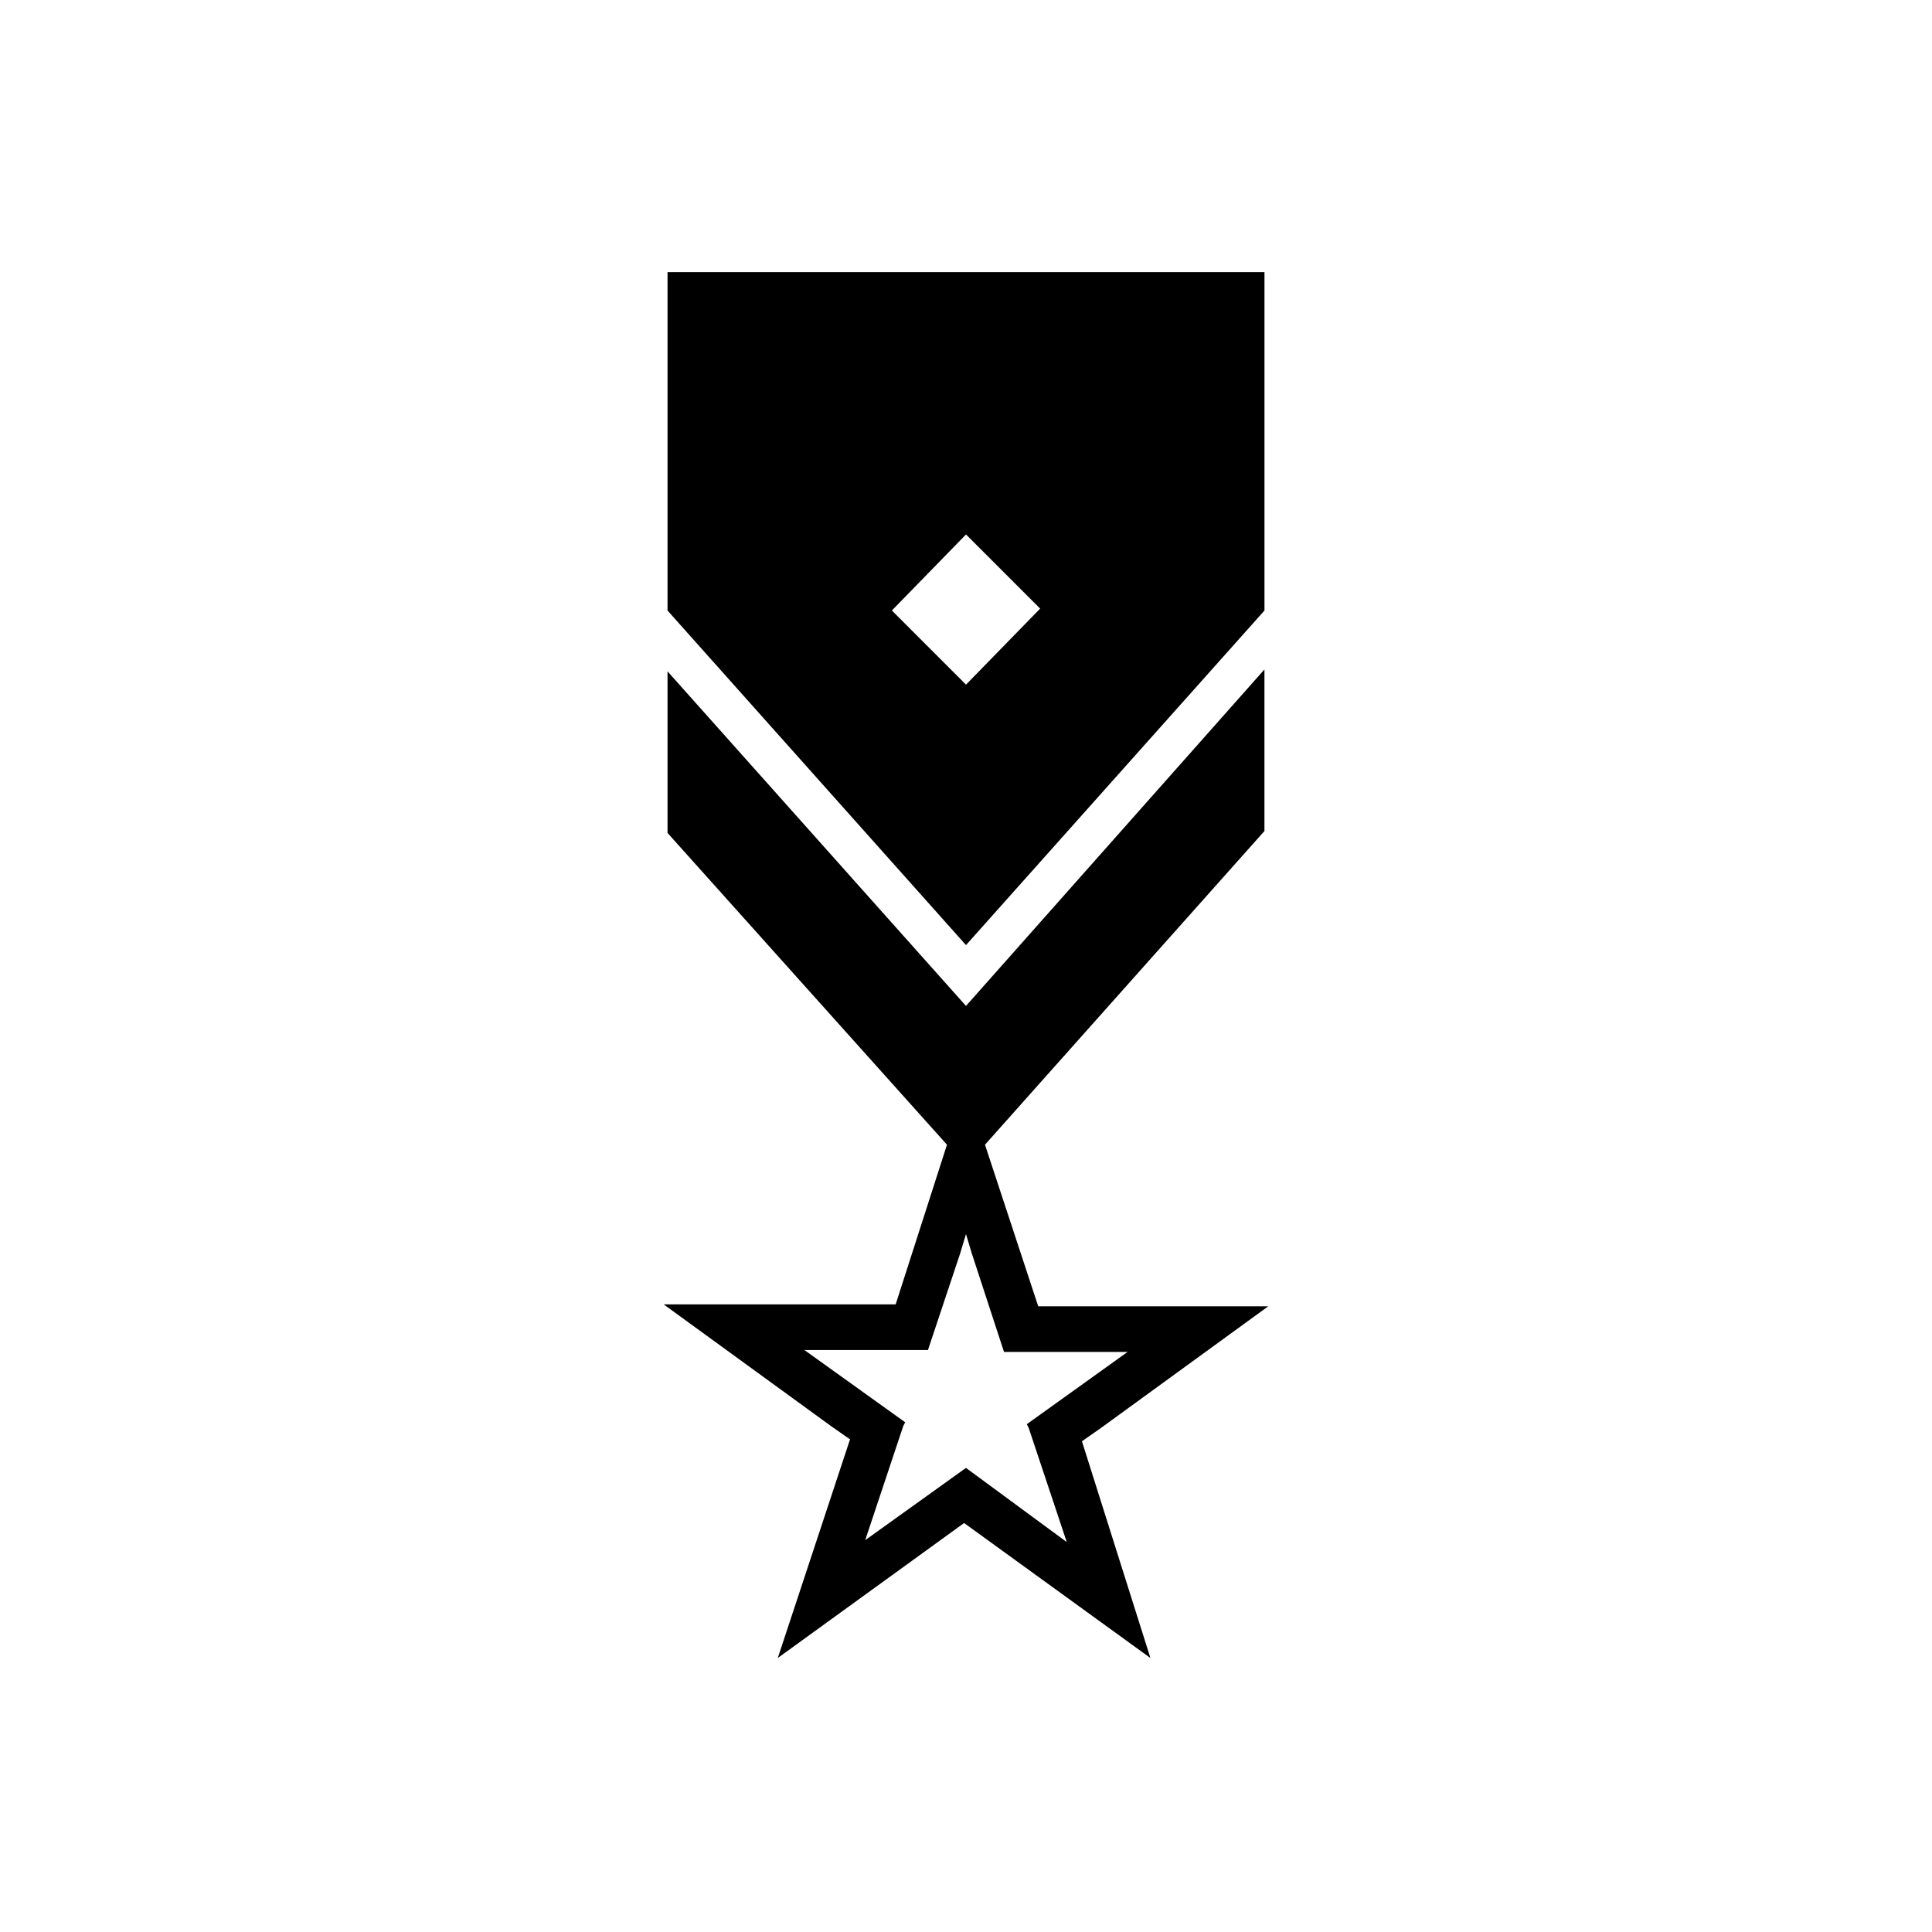
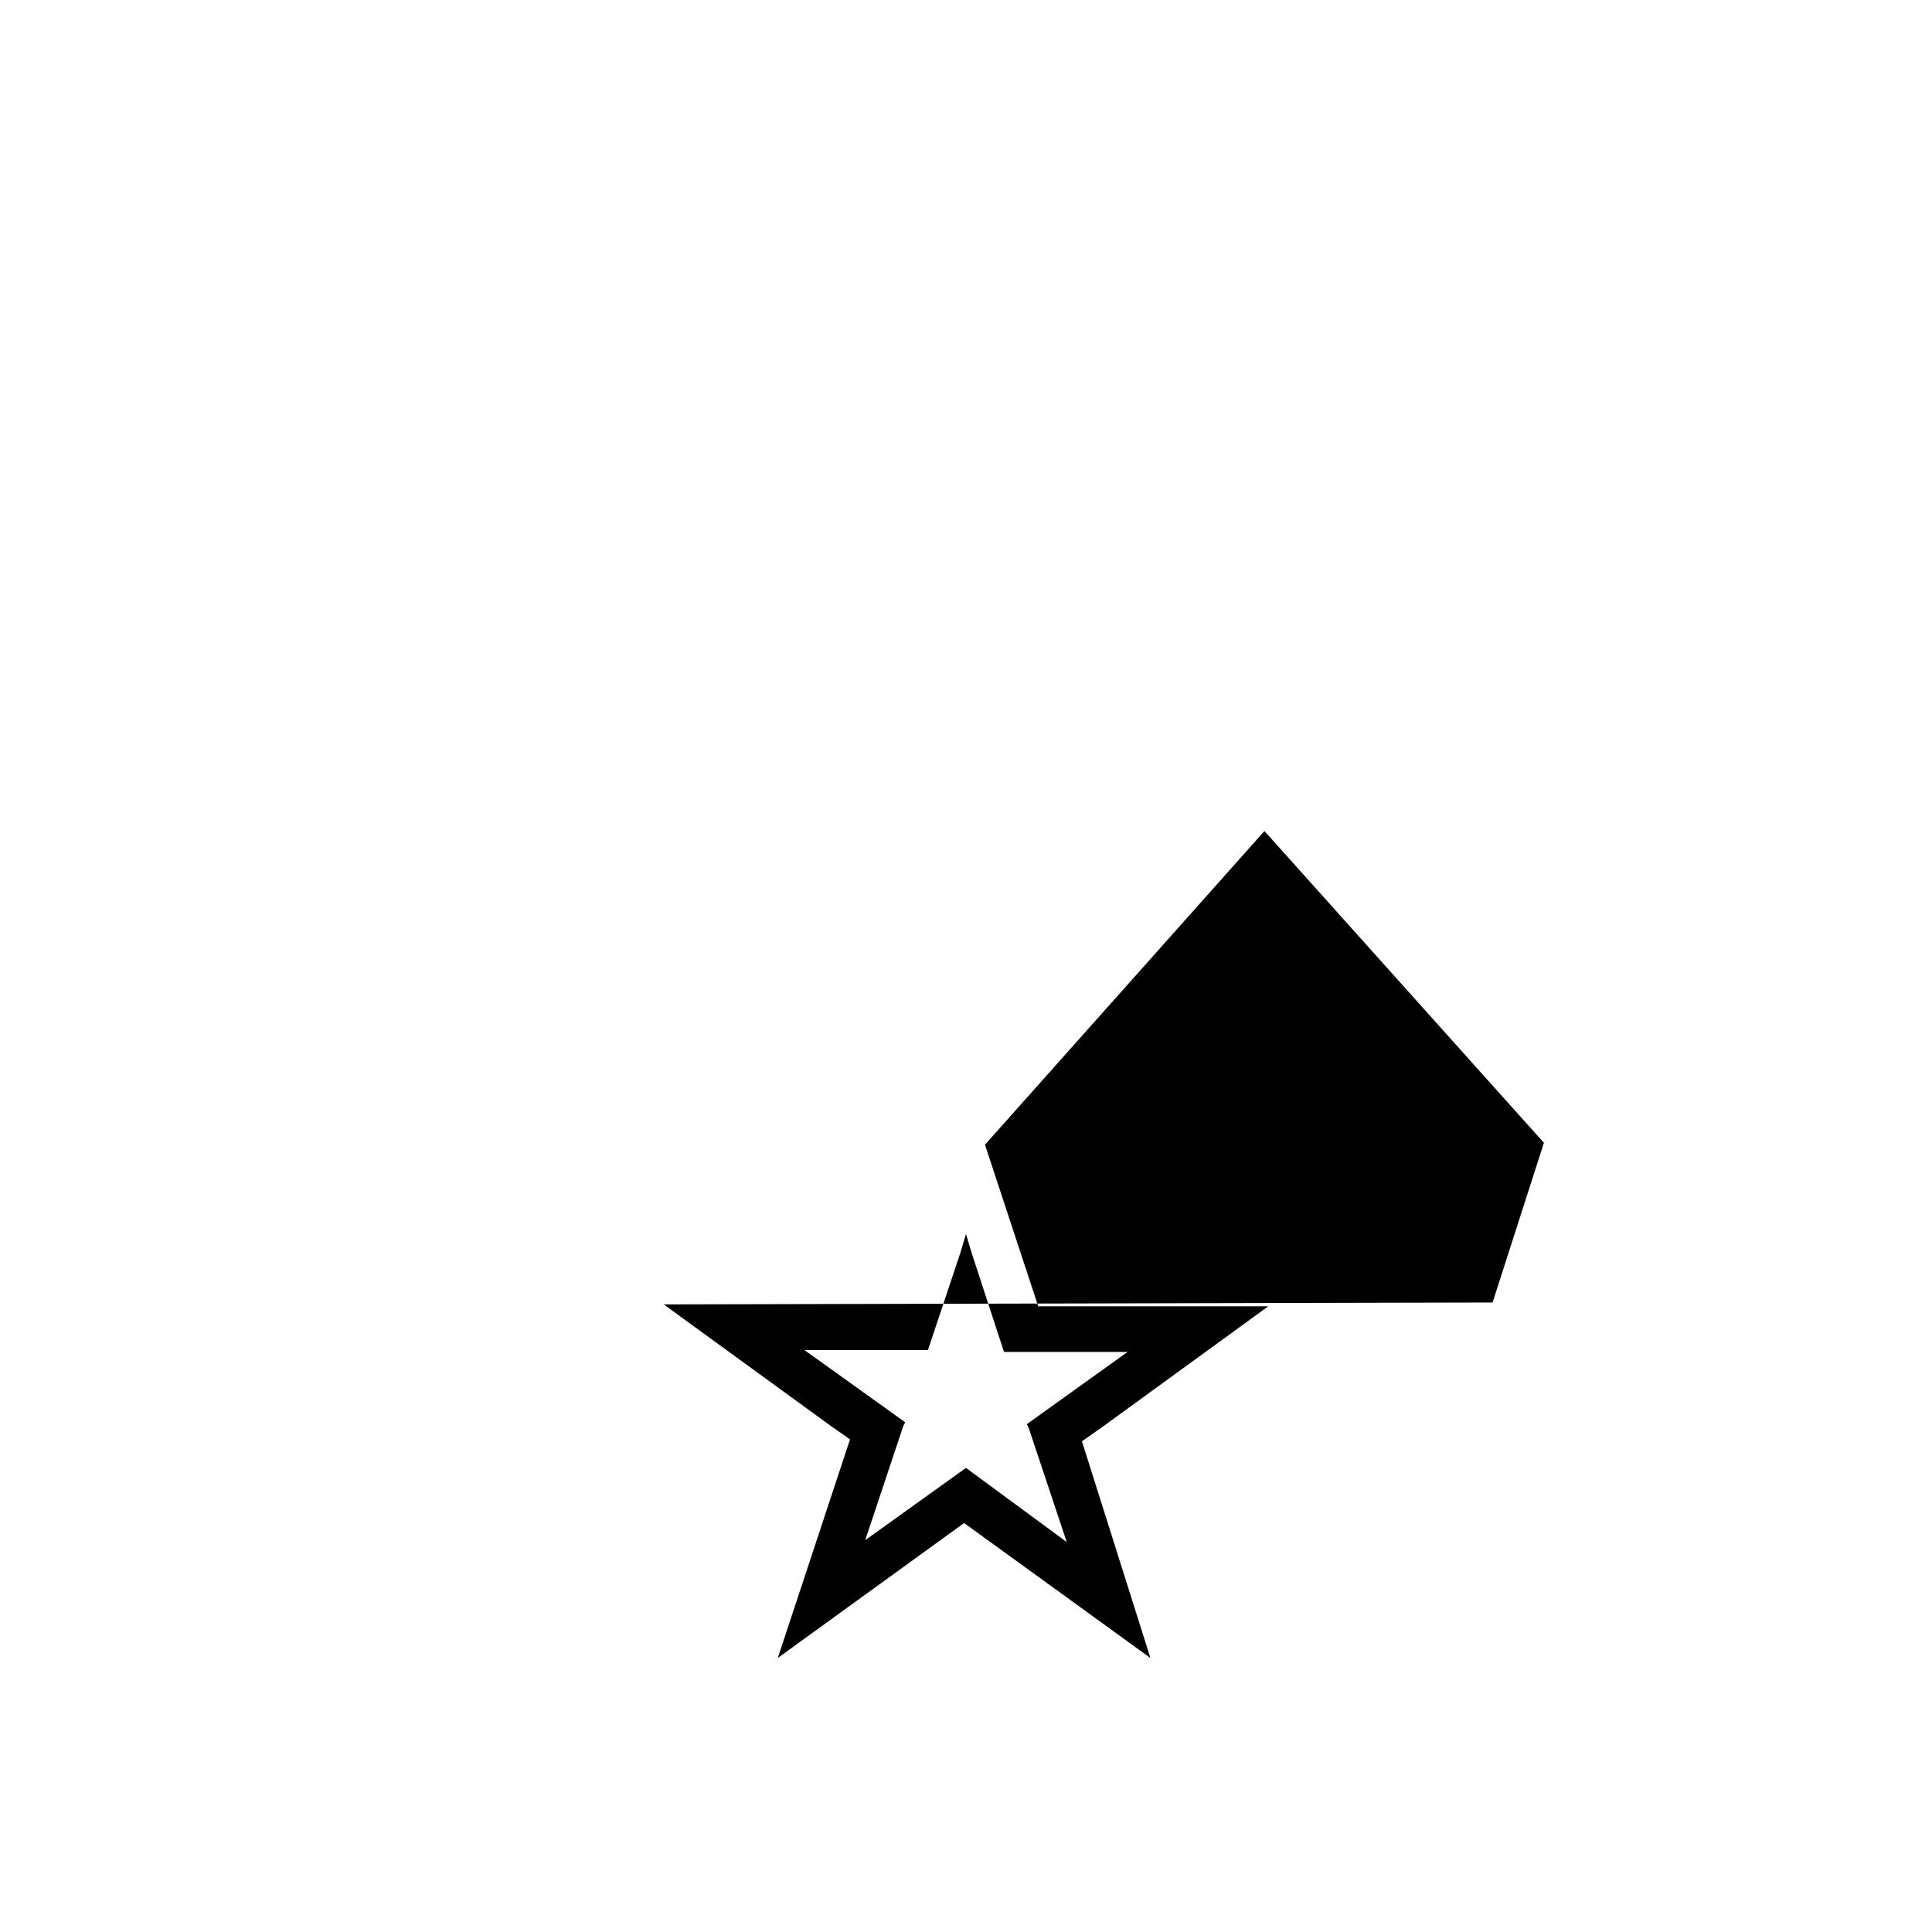
<svg xmlns="http://www.w3.org/2000/svg" fill="#000000" width="800px" height="800px" version="1.1" viewBox="144 144 512 512">
  <g>
-     <path d="m319.89 489.68 44.336 32.242 5.039 3.527-19.145 57.938 49.375-35.77 49.375 35.77-18.145-57.434 5.039-3.527 44.336-32.242h-60.961l-14.109-42.824 74.059-83.129v-42.824l-79.094 89.176-79.098-88.672v42.824l74.059 82.625-13.602 42.32zm78.594-13.602 1.512-5.039 1.512 5.039 8.566 26.199h32.746l-26.703 19.145 0.504 1.008 10.078 30.23-26.703-19.652-26.703 19.145 10.078-30.23 0.504-1.008-26.703-19.145 32.746 0.004z" />
-     <path d="m479.1 305.79v-89.676h-158.2v89.68l79.098 88.668zm-79.098-20.152 19.648 19.648-19.648 20.152-19.648-19.648z" />
+     <path d="m319.89 489.68 44.336 32.242 5.039 3.527-19.145 57.938 49.375-35.77 49.375 35.77-18.145-57.434 5.039-3.527 44.336-32.242h-60.961l-14.109-42.824 74.059-83.129v-42.824v42.824l74.059 82.625-13.602 42.32zm78.594-13.602 1.512-5.039 1.512 5.039 8.566 26.199h32.746l-26.703 19.145 0.504 1.008 10.078 30.23-26.703-19.652-26.703 19.145 10.078-30.23 0.504-1.008-26.703-19.145 32.746 0.004z" />
  </g>
</svg>